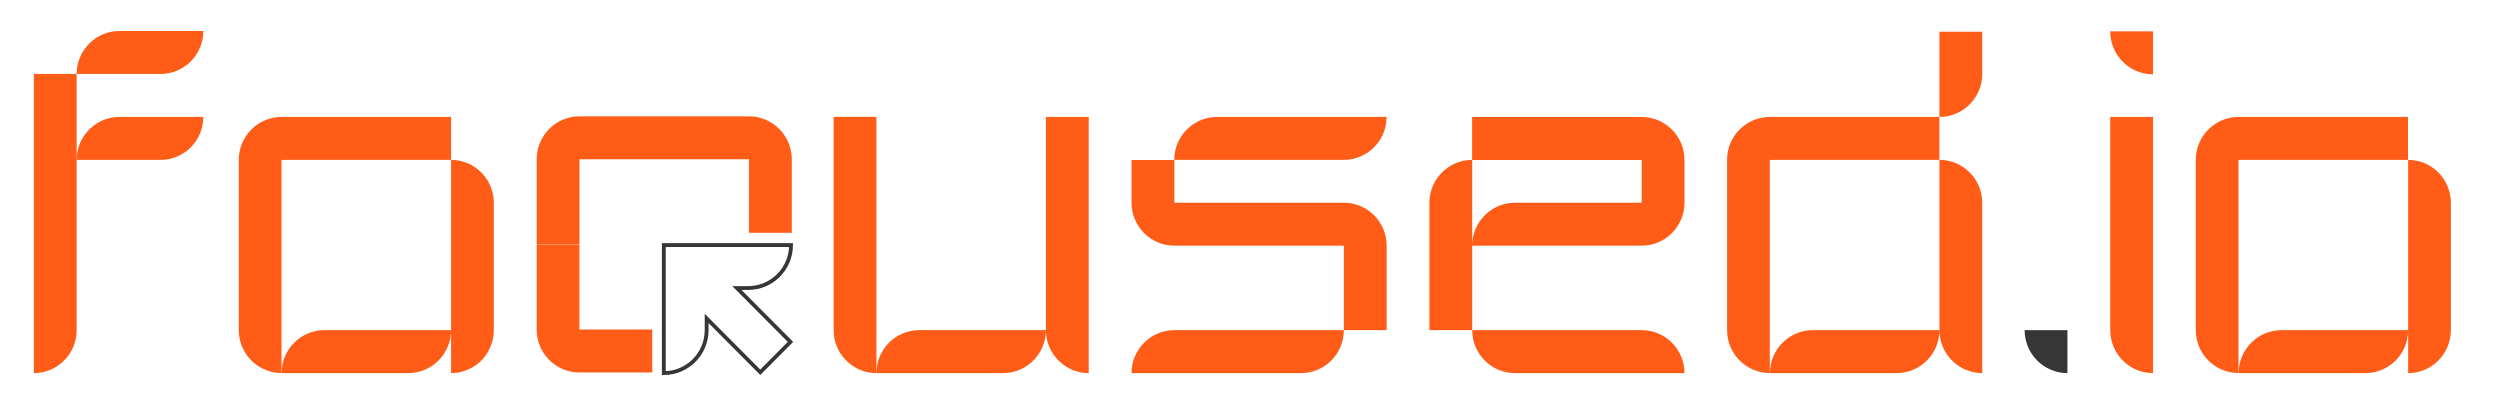
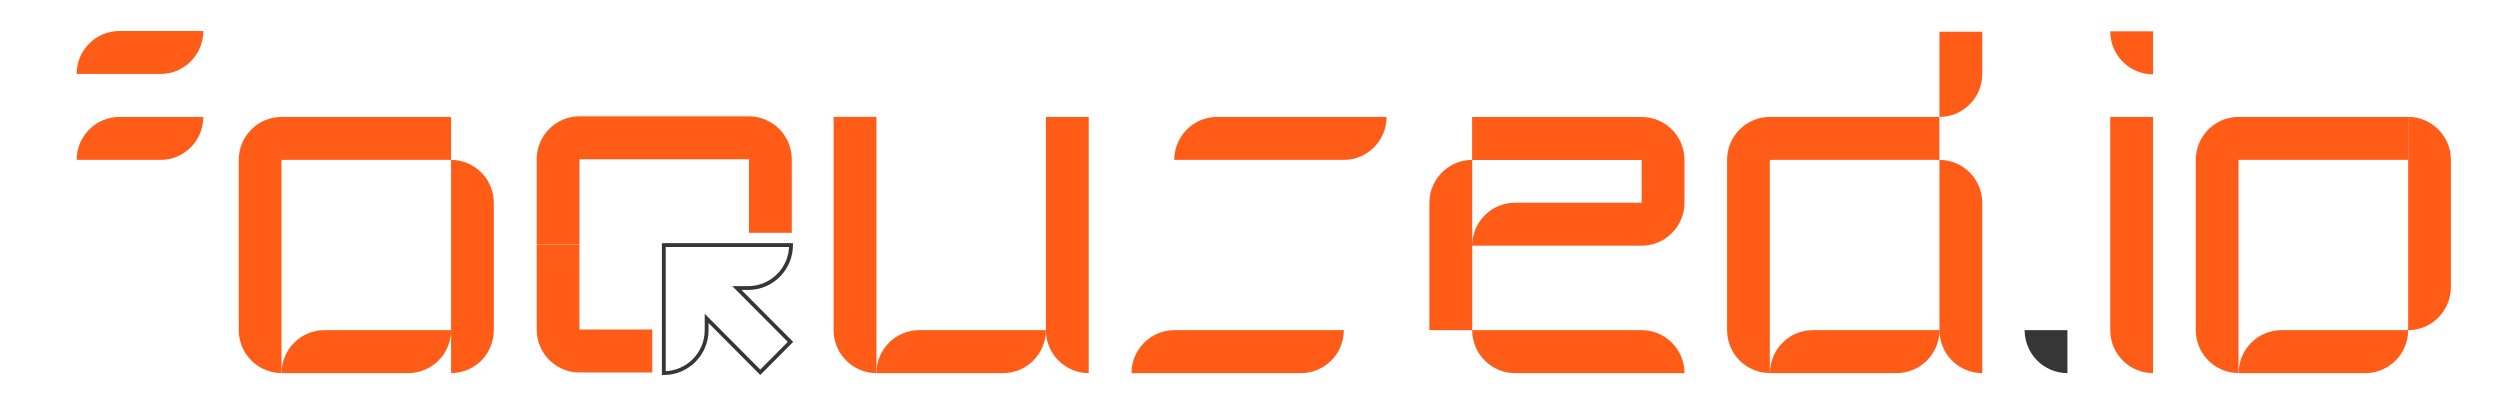
<svg xmlns="http://www.w3.org/2000/svg" id="Layer_1" viewBox="0 0 325.84 53.28">
  <defs>
    <style>.cls-1{fill:#ff5c17;}.cls-2{fill:#363636;}.cls-3{fill:none;stroke:#363636;stroke-miterlimit:10;stroke-width:.5px;}</style>
  </defs>
  <path class="cls-1" d="m275.04,43.03c0,3.09,2.5,5.6,5.58,5.6V15.24h-5.58v27.79Z" />
  <path class="cls-1" d="m275.04,4.09c0,3.09,2.5,5.6,5.58,5.6v-5.61h-5.58Z" />
-   <path class="cls-1" d="m4.41,9.64v38.99c3.08,0,5.58-2.51,5.58-5.6V9.64h-5.58Z" />
  <path class="cls-1" d="m26.5,15.24h-10.93c-3.08,0-5.58,2.51-5.58,5.6h10.93c3.09,0,5.58-2.51,5.58-5.6Z" />
  <path class="cls-1" d="m26.5,4.04h-10.93c-3.08,0-5.58,2.51-5.58,5.6h10.93c3.09,0,5.58-2.51,5.58-5.6Z" />
  <path class="cls-2" d="m269.46,48.63v-5.6h-5.58c.01,3.09,2.5,5.6,5.58,5.6Z" />
  <path class="cls-1" d="m75.53,31.86h-5.58v11.09c0,.39.04.76.11,1.13.04.18.08.36.14.54.11.35.25.69.42,1,.25.46.56.88.93,1.25.01,0,.02.02.03.04,1.01,1.01,2.4,1.64,3.94,1.64h9.49v-5.6h-9.49v-11.09s.01,0,.01,0Z" />
  <path class="cls-1" d="m102.41,17.91c-.15-.25-.31-.49-.49-.71-.23-.28-.48-.53-.76-.76-.22-.19-.46-.35-.72-.5-.83-.49-1.8-.78-2.83-.78h-22.08c-3.08,0-5.58,2.51-5.58,5.6v11.09h5.58v-11.09h22.09v9.58h5.58v-9.58c0-.87-.2-1.68-.55-2.42-.08-.15-.16-.29-.24-.43Z" />
  <path class="cls-3" d="m103.1,31.94h-16.58v16.69c3.08,0,5.58-2.51,5.58-5.6v-1.53l6.99,7.02,3.94-3.96-6.99-7.02h1.47c3.09,0,5.59-2.51,5.59-5.6Z" />
  <path class="cls-1" d="m47.75,15.24h-11.05c-3.08,0-5.58,2.51-5.58,5.6h0v22.18c0,1.21.39,2.33,1.03,3.24.17.24.36.47.57.68,0,0,.02.02.03.04.33.33.71.62,1.11.86.11.06.22.13.33.18.75.38,1.6.6,2.5.6h0v-27.78h22.1v-5.6s-11.04,0-11.04,0Z" />
  <path class="cls-1" d="m58.79,20.84v22.19h-16.51c-3.08,0-5.58,2.51-5.58,5.6h16.51c3.08,0,5.58-2.51,5.58-5.6v5.6h0c.68,0,1.33-.13,1.93-.35.17-.06.33-.13.49-.21.18-.09.35-.18.51-.28.1-.06.19-.12.29-.19.24-.17.47-.36.68-.57,0,0,.02-.02.04-.03.16-.16.3-.33.44-.51.15-.19.29-.39.41-.6.19-.31.34-.65.46-1,.2-.58.32-1.2.32-1.85h0v-16.58c.01-3.11-2.49-5.62-5.57-5.62Z" />
  <path class="cls-1" d="m241.73,15.24h-11.05c-3.08,0-5.58,2.51-5.58,5.6h0v22.18c0,.39.04.76.11,1.13.04.18.08.36.14.54.11.35.25.69.42,1,.25.46.56.88.93,1.25,0,0,.02.02.03.04,1.01,1.01,2.4,1.64,3.94,1.64h0v-27.78h22.1v-5.6s-11.04,0-11.04,0Z" />
  <path class="cls-1" d="m252.78,15.24c3.08,0,5.58-2.51,5.58-5.6v-5.5h-5.58v11.1h0Z" />
  <path class="cls-1" d="m252.78,20.84v22.19h-16.51c-3.08,0-5.58,2.51-5.58,5.6h16.51c3.08,0,5.58-2.51,5.58-5.6,0,3.09,2.5,5.6,5.58,5.6v-22.18c0-3.1-2.5-5.61-5.58-5.61h0Z" />
  <path class="cls-1" d="m213.97,32.02c3.08,0,5.58-2.51,5.58-5.6v-5.57h0c0-3.09-2.5-5.6-5.58-5.6h-22.1v5.6h22.1v5.57h-16.51c-3.08,0-5.58,2.51-5.58,5.6v-11.18h0c-3.08,0-5.58,2.51-5.58,5.6v16.59h5.58v-11.01s22.09,0,22.09,0Z" />
  <path class="cls-1" d="m213.97,43.03h-22.09c0,3.09,2.5,5.6,5.58,5.6h22.09c0-3.09-2.5-5.6-5.58-5.6Z" />
-   <path class="cls-1" d="m175.15,26.42h-22.09v-5.57h-5.58v5.57c0,3.09,2.5,5.6,5.58,5.6h22.09v11.01h5.58v-11.01c0-3.09-2.5-5.6-5.58-5.6Z" />
  <path class="cls-1" d="m164.1,15.24h-5.47c-3.08,0-5.58,2.51-5.58,5.6h22.09c3.08,0,5.58-2.51,5.58-5.6h-16.62Z" />
  <path class="cls-1" d="m153.06,43.03c-3.08,0-5.58,2.51-5.58,5.6h22.09c3.08,0,5.58-2.51,5.58-5.6h-22.09Z" />
  <path class="cls-1" d="m136.32,30.42v12.61h-16.51c-3.08,0-5.58,2.51-5.58,5.6h16.51c3.08,0,5.58-2.51,5.58-5.6,0,3.09,2.5,5.6,5.58,5.6V15.24h-5.58v15.18Z" />
  <path class="cls-1" d="m114.23,48.63V15.23h-5.58v27.79c0,.39.04.76.11,1.13.04.18.08.36.14.54.11.35.25.69.42,1,.25.46.56.88.93,1.25.01,0,.02.02.03.04,1.02,1.03,2.41,1.65,3.95,1.65h0Z" />
  <path class="cls-1" d="m302.82,15.24h-11.05c-3.08,0-5.58,2.51-5.58,5.6h0v22.18c0,.39.04.76.11,1.13.04.18.08.36.14.54.11.35.25.69.42,1,.25.46.56.88.93,1.25.01,0,.02.02.03.04,1.01,1.01,2.4,1.64,3.94,1.64h0v-27.78h22.09v-5.6h-11.03Z" />
-   <path class="cls-1" d="m313.87,20.84v22.19h-16.51c-3.08,0-5.58,2.51-5.58,5.6h16.51c3.08,0,5.58-2.51,5.58-5.6v5.6h0c.63,0,1.23-.11,1.8-.3.24-.08.48-.18.7-.3.11-.06.22-.12.33-.18.81-.48,1.48-1.16,1.96-1.97.08-.14.16-.29.23-.44.35-.73.55-1.55.55-2.42h0v-16.58c0-3.09-2.49-5.6-5.57-5.6h0Z" />
+   <path class="cls-1" d="m313.87,20.84v22.19h-16.51c-3.08,0-5.58,2.51-5.58,5.6h16.51c3.08,0,5.58-2.51,5.58-5.6h0c.63,0,1.23-.11,1.8-.3.24-.08.48-.18.7-.3.11-.06.22-.12.33-.18.81-.48,1.48-1.16,1.96-1.97.08-.14.16-.29.23-.44.35-.73.55-1.55.55-2.42h0v-16.58c0-3.09-2.49-5.6-5.57-5.6h0Z" />
</svg>